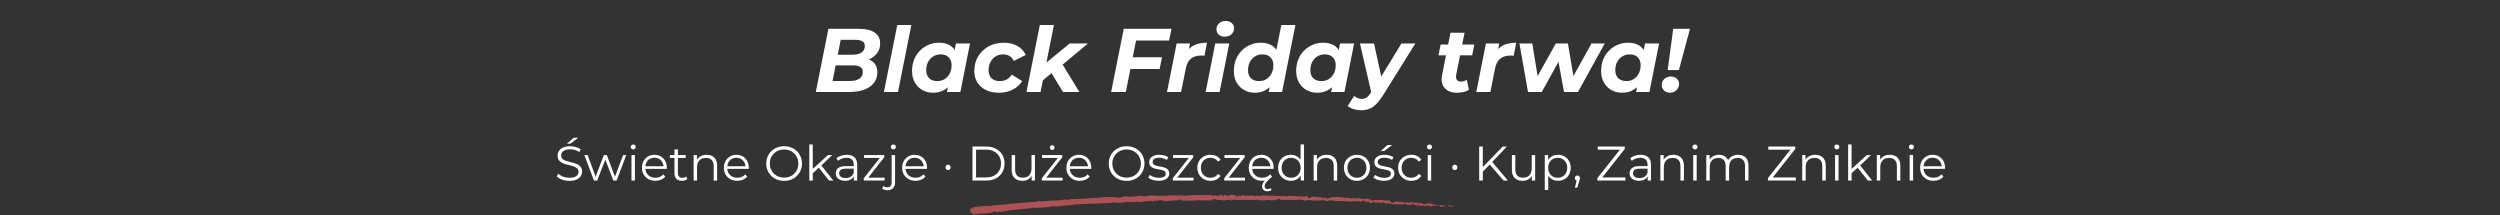
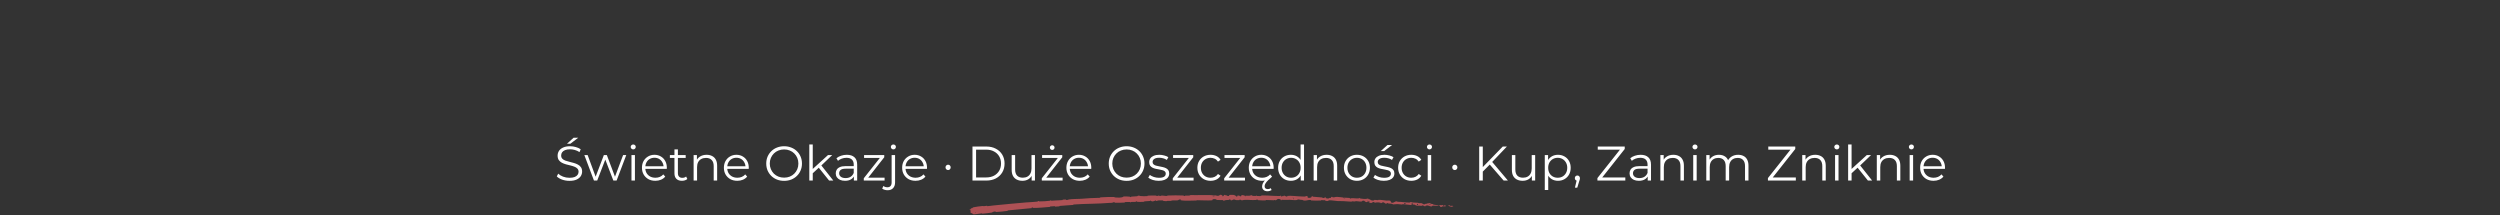
<svg xmlns="http://www.w3.org/2000/svg" fill="none" viewBox="0 0 1440 124" height="124" width="1440">
  <rect x="0" y="0" width="1440" height="124" fill="#333333" stroke="none" />
-   <path fill="white" d="M469.887 53L477.167 16.6H494.743C498.695 16.6 501.711 17.311 503.791 18.732C505.906 20.153 506.963 22.216 506.963 24.92C506.963 27.208 506.356 29.132 505.143 30.692C503.964 32.252 502.387 33.431 500.411 34.228C498.435 35.025 496.286 35.424 493.963 35.424L495.315 33.344C498.366 33.344 500.792 34.055 502.595 35.476C504.432 36.863 505.351 38.873 505.351 41.508C505.351 44.073 504.64 46.223 503.219 47.956C501.832 49.655 499.908 50.92 497.447 51.752C494.986 52.584 492.16 53 488.971 53H469.887ZM479.559 46.656H489.491C491.814 46.656 493.634 46.223 494.951 45.356C496.303 44.455 496.979 43.137 496.979 41.404C496.979 40.052 496.476 39.099 495.471 38.544C494.5 37.955 493.183 37.66 491.519 37.66H480.391L481.639 31.524H491.103C492.559 31.524 493.807 31.333 494.847 30.952C495.922 30.571 496.736 29.999 497.291 29.236C497.846 28.439 498.123 27.485 498.123 26.376C498.123 25.163 497.655 24.296 496.719 23.776C495.783 23.221 494.466 22.944 492.767 22.944H484.239L479.559 46.656ZM509.129 53L516.825 14.416H524.937L517.241 53H509.129ZM537.405 53.416C535.256 53.416 533.263 52.931 531.425 51.96C529.588 50.955 528.115 49.516 527.005 47.644C525.896 45.772 525.341 43.519 525.341 40.884C525.341 38.527 525.723 36.36 526.485 34.384C527.283 32.408 528.392 30.692 529.813 29.236C531.235 27.78 532.881 26.653 534.753 25.856C536.625 25.024 538.636 24.608 540.785 24.608C543.108 24.608 545.101 25.041 546.765 25.908C548.429 26.775 549.66 28.127 550.457 29.964C551.289 31.767 551.584 34.107 551.341 36.984C551.168 40.277 550.492 43.172 549.313 45.668C548.135 48.129 546.54 50.036 544.529 51.388C542.553 52.74 540.179 53.416 537.405 53.416ZM539.901 46.708C541.496 46.708 542.9 46.327 544.113 45.564C545.361 44.767 546.332 43.692 547.025 42.34C547.753 40.953 548.117 39.341 548.117 37.504C548.117 35.597 547.545 34.089 546.401 32.98C545.292 31.871 543.732 31.316 541.721 31.316C540.161 31.316 538.757 31.715 537.509 32.512C536.261 33.275 535.273 34.349 534.545 35.736C533.852 37.088 533.505 38.683 533.505 40.52C533.505 42.427 534.06 43.935 535.169 45.044C536.313 46.153 537.891 46.708 539.901 46.708ZM545.465 53L546.557 47.436L548.377 39.116L549.469 30.796L550.613 25.024H558.725L553.161 53H545.465ZM575.44 53.416C572.562 53.416 570.049 52.896 567.9 51.856C565.785 50.816 564.138 49.36 562.96 47.488C561.781 45.616 561.192 43.415 561.192 40.884C561.192 37.764 561.92 34.991 563.376 32.564C564.832 30.103 566.842 28.161 569.408 26.74C571.973 25.319 574.92 24.608 578.248 24.608C581.229 24.608 583.812 25.232 585.996 26.48C588.18 27.693 589.792 29.427 590.832 31.68L583.968 35.112C583.378 33.795 582.546 32.841 581.472 32.252C580.432 31.628 579.184 31.316 577.728 31.316C576.133 31.316 574.712 31.715 573.464 32.512C572.216 33.275 571.228 34.349 570.5 35.736C569.772 37.088 569.408 38.665 569.408 40.468C569.408 42.375 569.962 43.9 571.072 45.044C572.216 46.153 573.828 46.708 575.908 46.708C577.329 46.708 578.629 46.413 579.808 45.824C580.986 45.2 581.974 44.247 582.772 42.964L588.752 46.708C587.434 48.823 585.597 50.469 583.24 51.648C580.917 52.827 578.317 53.416 575.44 53.416ZM599.354 47.384L601.122 37.348L616.15 25.024H626.706L611.054 38.076L606.53 41.404L599.354 47.384ZM591.242 53L598.938 14.416H607.05L599.354 53H591.242ZM612.302 53L605.126 41.248L610.794 35.06L621.714 53H612.302ZM651.808 32.98H669.332L667.928 39.74H650.456L651.808 32.98ZM648.48 53H640.004L647.284 16.6H674.792L673.388 23.36H654.356L648.48 53ZM672.187 53L677.751 25.024H685.447L683.835 32.98L683.107 30.692C684.355 28.439 685.985 26.861 687.995 25.96C690.006 25.059 692.415 24.608 695.223 24.608L693.767 32.096C693.421 32.061 693.091 32.044 692.779 32.044C692.502 32.009 692.207 31.992 691.895 31.992C689.503 31.992 687.545 32.581 686.019 33.76C684.529 34.939 683.523 36.845 683.003 39.48L680.299 53H672.187ZM694.429 53L699.993 25.024H708.053L702.489 53H694.429ZM705.401 21.124C703.98 21.124 702.836 20.725 701.969 19.928C701.103 19.096 700.669 18.091 700.669 16.912C700.669 15.525 701.155 14.381 702.125 13.48C703.131 12.544 704.431 12.076 706.025 12.076C707.447 12.076 708.591 12.475 709.457 13.272C710.359 14.035 710.809 14.988 710.809 16.132C710.809 17.623 710.307 18.836 709.301 19.772C708.331 20.673 707.031 21.124 705.401 21.124ZM722.759 53.416C720.61 53.416 718.617 52.931 716.779 51.96C714.942 50.955 713.469 49.516 712.359 47.644C711.25 45.772 710.695 43.519 710.695 40.884C710.695 38.527 711.077 36.36 711.839 34.384C712.637 32.408 713.746 30.692 715.167 29.236C716.589 27.78 718.235 26.653 720.107 25.856C721.979 25.024 723.99 24.608 726.139 24.608C728.323 24.608 730.213 24.989 731.807 25.752C733.402 26.515 734.633 27.693 735.499 29.288C736.401 30.848 736.851 32.824 736.851 35.216C736.851 37.781 736.539 40.173 735.915 42.392C735.326 44.576 734.425 46.5 733.211 48.164C731.998 49.793 730.507 51.076 728.739 52.012C727.006 52.948 725.013 53.416 722.759 53.416ZM725.255 46.708C726.85 46.708 728.254 46.327 729.467 45.564C730.715 44.767 731.686 43.692 732.379 42.34C733.107 40.953 733.471 39.341 733.471 37.504C733.471 35.597 732.899 34.089 731.755 32.98C730.646 31.871 729.086 31.316 727.075 31.316C725.515 31.316 724.111 31.715 722.863 32.512C721.615 33.275 720.627 34.349 719.899 35.736C719.206 37.088 718.859 38.683 718.859 40.52C718.859 42.427 719.414 43.935 720.523 45.044C721.667 46.153 723.245 46.708 725.255 46.708ZM730.767 53L731.911 47.436L733.679 39.116L734.771 30.796L738.047 14.416H746.159L738.463 53H730.767ZM758.659 53.416C756.51 53.416 754.516 52.931 752.679 51.96C750.842 50.955 749.368 49.516 748.259 47.644C747.15 45.772 746.595 43.519 746.595 40.884C746.595 38.527 746.976 36.36 747.739 34.384C748.536 32.408 749.646 30.692 751.067 29.236C752.488 27.78 754.135 26.653 756.007 25.856C757.879 25.024 759.89 24.608 762.039 24.608C764.362 24.608 766.355 25.041 768.019 25.908C769.683 26.775 770.914 28.127 771.711 29.964C772.543 31.767 772.838 34.107 772.595 36.984C772.422 40.277 771.746 43.172 770.567 45.668C769.388 48.129 767.794 50.036 765.783 51.388C763.807 52.74 761.432 53.416 758.659 53.416ZM761.155 46.708C762.75 46.708 764.154 46.327 765.367 45.564C766.615 44.767 767.586 43.692 768.279 42.34C769.007 40.953 769.371 39.341 769.371 37.504C769.371 35.597 768.799 34.089 767.655 32.98C766.546 31.871 764.986 31.316 762.975 31.316C761.415 31.316 760.011 31.715 758.763 32.512C757.515 33.275 756.527 34.349 755.799 35.736C755.106 37.088 754.759 38.683 754.759 40.52C754.759 42.427 755.314 43.935 756.423 45.044C757.567 46.153 759.144 46.708 761.155 46.708ZM766.719 53L767.811 47.436L769.631 39.116L770.723 30.796L771.867 25.024H779.979L774.415 53H766.719ZM783.85 63.504C782.428 63.504 781.024 63.279 779.637 62.828C778.216 62.377 777.089 61.788 776.257 61.06L780.001 55.236C780.591 55.756 781.25 56.172 781.978 56.484C782.74 56.796 783.572 56.952 784.474 56.952C785.514 56.952 786.415 56.692 787.178 56.172C787.975 55.652 788.755 54.768 789.518 53.52L791.754 49.984L792.482 49.152L807.25 25.024H815.258L796.642 54.872C795.255 57.056 793.92 58.772 792.638 60.02C791.39 61.303 790.055 62.204 788.634 62.724C787.247 63.244 785.652 63.504 783.85 63.504ZM790.038 54.092L783.33 25.024H791.442L796.538 48.424L790.038 54.092ZM839.118 53.416C837.108 53.416 835.392 53.017 833.97 52.22C832.549 51.388 831.526 50.209 830.902 48.684C830.313 47.124 830.226 45.287 830.642 43.172L835.478 18.836H843.59L838.754 43.12C838.546 44.299 838.668 45.235 839.118 45.928C839.569 46.621 840.401 46.968 841.614 46.968C842.169 46.968 842.724 46.881 843.278 46.708C843.868 46.535 844.405 46.292 844.89 45.98L846.086 51.752C845.081 52.376 843.972 52.809 842.758 53.052C841.545 53.295 840.332 53.416 839.118 53.416ZM828.562 31.888L829.81 25.648H849.206L847.958 31.888H828.562ZM850.328 53L855.892 25.024H863.588L861.976 32.98L861.248 30.692C862.496 28.439 864.125 26.861 866.136 25.96C868.147 25.059 870.556 24.608 873.364 24.608L871.908 32.096C871.561 32.061 871.232 32.044 870.92 32.044C870.643 32.009 870.348 31.992 870.036 31.992C867.644 31.992 865.685 32.581 864.16 33.76C862.669 34.939 861.664 36.845 861.144 39.48L858.44 53H850.328ZM880.14 53L875.2 25.024H882.584L886.536 49.1H882.74L896.156 25.024H903.124L907.18 49.1H903.384L916.696 25.024H924.34L908.896 53H900.888L897.092 32.356H899.484L888.044 53H880.14ZM934.312 53.416C932.162 53.416 930.169 52.931 928.331 51.96C926.494 50.955 925.021 49.516 923.912 47.644C922.802 45.772 922.248 43.519 922.248 40.884C922.248 38.527 922.629 36.36 923.392 34.384C924.189 32.408 925.298 30.692 926.72 29.236C928.141 27.78 929.788 26.653 931.66 25.856C933.532 25.024 935.542 24.608 937.692 24.608C940.014 24.608 942.008 25.041 943.672 25.908C945.336 26.775 946.566 28.127 947.364 29.964C948.196 31.767 948.49 34.107 948.248 36.984C948.074 40.277 947.398 43.172 946.22 45.668C945.041 48.129 943.446 50.036 941.436 51.388C939.46 52.74 937.085 53.416 934.312 53.416ZM936.808 46.708C938.402 46.708 939.806 46.327 941.02 45.564C942.268 44.767 943.238 43.692 943.932 42.34C944.66 40.953 945.024 39.341 945.024 37.504C945.024 35.597 944.452 34.089 943.308 32.98C942.198 31.871 940.638 31.316 938.628 31.316C937.068 31.316 935.664 31.715 934.415 32.512C933.168 33.275 932.18 34.349 931.452 35.736C930.758 37.088 930.412 38.683 930.412 40.52C930.412 42.427 930.966 43.935 932.076 45.044C933.22 46.153 934.797 46.708 936.808 46.708ZM942.372 53L943.464 47.436L945.284 39.116L946.376 30.796L947.52 25.024H955.632L950.067 53H942.372ZM960.594 40.364L963.766 16.6H973.438L967.042 40.364H960.594ZM961.946 53.416C960.559 53.416 959.415 53 958.514 52.168C957.613 51.301 957.162 50.261 957.162 49.048C957.162 47.592 957.665 46.396 958.67 45.46C959.71 44.524 960.958 44.056 962.414 44.056C963.801 44.056 964.927 44.472 965.794 45.304C966.695 46.101 967.146 47.107 967.146 48.32C967.146 49.256 966.903 50.123 966.418 50.92C965.967 51.683 965.343 52.289 964.546 52.74C963.783 53.191 962.917 53.416 961.946 53.416Z" />
  <path fill="white" d="M327.991 104.168C326.535 104.168 325.135 103.935 323.791 103.468C322.465 102.983 321.439 102.367 320.711 101.62L321.523 100.024C322.213 100.696 323.137 101.265 324.295 101.732C325.471 102.18 326.703 102.404 327.991 102.404C329.223 102.404 330.221 102.255 330.987 101.956C331.771 101.639 332.34 101.219 332.695 100.696C333.068 100.173 333.255 99.595 333.255 98.96C333.255 98.195 333.031 97.579 332.583 97.112C332.153 96.645 331.584 96.281 330.875 96.02C330.165 95.74 329.381 95.497 328.523 95.292C327.664 95.087 326.805 94.872 325.947 94.648C325.088 94.405 324.295 94.088 323.567 93.696C322.857 93.304 322.279 92.791 321.831 92.156C321.401 91.503 321.187 90.653 321.187 89.608C321.187 88.637 321.439 87.751 321.943 86.948C322.465 86.127 323.259 85.473 324.323 84.988C325.387 84.484 326.749 84.232 328.411 84.232C329.512 84.232 330.604 84.391 331.687 84.708C332.769 85.007 333.703 85.427 334.487 85.968L333.787 87.62C332.947 87.06 332.051 86.649 331.099 86.388C330.165 86.127 329.26 85.996 328.383 85.996C327.207 85.996 326.236 86.155 325.471 86.472C324.705 86.789 324.136 87.219 323.763 87.76C323.408 88.283 323.231 88.88 323.231 89.552C323.231 90.317 323.445 90.933 323.875 91.4C324.323 91.867 324.901 92.231 325.611 92.492C326.339 92.753 327.132 92.987 327.991 93.192C328.849 93.397 329.699 93.621 330.539 93.864C331.397 94.107 332.181 94.424 332.891 94.816C333.619 95.189 334.197 95.693 334.627 96.328C335.075 96.963 335.299 97.793 335.299 98.82C335.299 99.772 335.037 100.659 334.515 101.48C333.992 102.283 333.189 102.936 332.107 103.44C331.043 103.925 329.671 104.168 327.991 104.168ZM326.563 82.804L330.399 79.332H333.059L328.523 82.804H326.563ZM342.116 104L336.572 89.3H338.476L343.516 102.936H342.648L347.828 89.3H349.536L354.66 102.936H353.792L358.916 89.3H360.736L355.164 104H353.288L348.36 91.176H348.948L343.992 104H342.116ZM363.729 104V89.3H365.717V104H363.729ZM364.737 86.052C364.326 86.052 363.981 85.912 363.701 85.632C363.421 85.352 363.281 85.016 363.281 84.624C363.281 84.232 363.421 83.905 363.701 83.644C363.981 83.364 364.326 83.224 364.737 83.224C365.148 83.224 365.493 83.355 365.773 83.616C366.053 83.877 366.193 84.204 366.193 84.596C366.193 85.007 366.053 85.352 365.773 85.632C365.512 85.912 365.166 86.052 364.737 86.052ZM377.493 104.14C375.962 104.14 374.618 103.823 373.461 103.188C372.303 102.535 371.398 101.648 370.745 100.528C370.091 99.389 369.765 98.092 369.765 96.636C369.765 95.18 370.073 93.892 370.689 92.772C371.323 91.652 372.182 90.775 373.265 90.14C374.366 89.487 375.598 89.16 376.961 89.16C378.342 89.16 379.565 89.477 380.629 90.112C381.711 90.728 382.561 91.605 383.177 92.744C383.793 93.864 384.101 95.161 384.101 96.636C384.101 96.729 384.091 96.832 384.073 96.944C384.073 97.037 384.073 97.14 384.073 97.252H371.277V95.768H383.009L382.225 96.356C382.225 95.292 381.991 94.349 381.525 93.528C381.077 92.688 380.461 92.035 379.677 91.568C378.893 91.101 377.987 90.868 376.961 90.868C375.953 90.868 375.047 91.101 374.245 91.568C373.442 92.035 372.817 92.688 372.369 93.528C371.921 94.368 371.697 95.329 371.697 96.412V96.72C371.697 97.84 371.939 98.829 372.425 99.688C372.929 100.528 373.619 101.191 374.497 101.676C375.393 102.143 376.41 102.376 377.549 102.376C378.445 102.376 379.275 102.217 380.041 101.9C380.825 101.583 381.497 101.097 382.057 100.444L383.177 101.732C382.523 102.516 381.702 103.113 380.713 103.524C379.742 103.935 378.669 104.14 377.493 104.14ZM392.795 104.14C391.414 104.14 390.35 103.767 389.603 103.02C388.856 102.273 388.483 101.219 388.483 99.856V86.052H390.471V99.744C390.471 100.603 390.686 101.265 391.115 101.732C391.563 102.199 392.198 102.432 393.019 102.432C393.896 102.432 394.624 102.18 395.203 101.676L395.903 103.104C395.511 103.459 395.035 103.72 394.475 103.888C393.934 104.056 393.374 104.14 392.795 104.14ZM385.851 90.952V89.3H394.951V90.952H385.851ZM399.522 104V89.3H401.426V93.332L401.118 92.576C401.585 91.512 402.331 90.681 403.358 90.084C404.385 89.468 405.607 89.16 407.026 89.16C408.221 89.16 409.266 89.393 410.162 89.86C411.077 90.308 411.786 90.999 412.29 91.932C412.813 92.865 413.074 94.041 413.074 95.46V104H411.086V95.656C411.086 94.107 410.694 92.94 409.91 92.156C409.145 91.353 408.062 90.952 406.662 90.952C405.617 90.952 404.702 91.167 403.918 91.596C403.153 92.007 402.555 92.613 402.126 93.416C401.715 94.2 401.51 95.152 401.51 96.272V104H399.522ZM424.688 104.14C423.157 104.14 421.813 103.823 420.656 103.188C419.499 102.535 418.593 101.648 417.94 100.528C417.287 99.389 416.96 98.092 416.96 96.636C416.96 95.18 417.268 93.892 417.884 92.772C418.519 91.652 419.377 90.775 420.46 90.14C421.561 89.487 422.793 89.16 424.156 89.16C425.537 89.16 426.76 89.477 427.824 90.112C428.907 90.728 429.756 91.605 430.372 92.744C430.988 93.864 431.296 95.161 431.296 96.636C431.296 96.729 431.287 96.832 431.268 96.944C431.268 97.037 431.268 97.14 431.268 97.252H418.472V95.768H430.204L429.42 96.356C429.42 95.292 429.187 94.349 428.72 93.528C428.272 92.688 427.656 92.035 426.872 91.568C426.088 91.101 425.183 90.868 424.156 90.868C423.148 90.868 422.243 91.101 421.44 91.568C420.637 92.035 420.012 92.688 419.564 93.528C419.116 94.368 418.892 95.329 418.892 96.412V96.72C418.892 97.84 419.135 98.829 419.62 99.688C420.124 100.528 420.815 101.191 421.692 101.676C422.588 102.143 423.605 102.376 424.744 102.376C425.64 102.376 426.471 102.217 427.236 101.9C428.02 101.583 428.692 101.097 429.252 100.444L430.372 101.732C429.719 102.516 428.897 103.113 427.908 103.524C426.937 103.935 425.864 104.14 424.688 104.14ZM451.658 104.168C450.184 104.168 448.812 103.925 447.542 103.44C446.292 102.936 445.2 102.236 444.266 101.34C443.352 100.425 442.633 99.371 442.11 98.176C441.606 96.963 441.354 95.637 441.354 94.2C441.354 92.763 441.606 91.447 442.11 90.252C442.633 89.039 443.352 87.984 444.266 87.088C445.2 86.173 446.292 85.473 447.542 84.988C448.793 84.484 450.165 84.232 451.658 84.232C453.133 84.232 454.496 84.484 455.746 84.988C456.997 85.473 458.08 86.164 458.994 87.06C459.928 87.956 460.646 89.011 461.15 90.224C461.673 91.437 461.934 92.763 461.934 94.2C461.934 95.637 461.673 96.963 461.15 98.176C460.646 99.389 459.928 100.444 458.994 101.34C458.08 102.236 456.997 102.936 455.746 103.44C454.496 103.925 453.133 104.168 451.658 104.168ZM451.658 102.32C452.834 102.32 453.917 102.124 454.906 101.732C455.914 101.321 456.782 100.752 457.51 100.024C458.257 99.277 458.836 98.419 459.246 97.448C459.657 96.459 459.862 95.376 459.862 94.2C459.862 93.024 459.657 91.951 459.246 90.98C458.836 89.991 458.257 89.132 457.51 88.404C456.782 87.657 455.914 87.088 454.906 86.696C453.917 86.285 452.834 86.08 451.658 86.08C450.482 86.08 449.39 86.285 448.382 86.696C447.374 87.088 446.497 87.657 445.75 88.404C445.022 89.132 444.444 89.991 444.014 90.98C443.604 91.951 443.398 93.024 443.398 94.2C443.398 95.357 443.604 96.431 444.014 97.42C444.444 98.409 445.022 99.277 445.75 100.024C446.497 100.752 447.374 101.321 448.382 101.732C449.39 102.124 450.482 102.32 451.658 102.32ZM467.727 100.192L467.783 97.644L476.939 89.3H479.375L472.907 95.488L471.787 96.44L467.727 100.192ZM466.159 104V83.224H468.147V104H466.159ZM477.555 104L471.423 96.356L472.711 94.816L479.991 104H477.555ZM491.832 104V100.752L491.748 100.22V94.788C491.748 93.537 491.393 92.576 490.684 91.904C489.993 91.232 488.957 90.896 487.576 90.896C486.624 90.896 485.718 91.055 484.86 91.372C484.001 91.689 483.273 92.109 482.676 92.632L481.78 91.148C482.526 90.513 483.422 90.028 484.468 89.692C485.513 89.337 486.614 89.16 487.772 89.16C489.676 89.16 491.141 89.636 492.168 90.588C493.213 91.521 493.736 92.949 493.736 94.872V104H491.832ZM486.764 104.14C485.662 104.14 484.701 103.963 483.88 103.608C483.077 103.235 482.461 102.731 482.032 102.096C481.602 101.443 481.388 100.696 481.388 99.856C481.388 99.091 481.565 98.4 481.92 97.784C482.293 97.149 482.89 96.645 483.712 96.272C484.552 95.88 485.672 95.684 487.072 95.684H492.14V97.168H487.128C485.709 97.168 484.72 97.42 484.16 97.924C483.618 98.428 483.348 99.053 483.348 99.8C483.348 100.64 483.674 101.312 484.328 101.816C484.981 102.32 485.896 102.572 487.072 102.572C488.192 102.572 489.153 102.32 489.956 101.816C490.777 101.293 491.374 100.547 491.748 99.576L492.196 100.948C491.822 101.919 491.169 102.693 490.236 103.272C489.321 103.851 488.164 104.14 486.764 104.14ZM497.539 104V102.684L507.339 90.28L507.759 90.952H497.707V89.3H509.327V90.588L499.555 103.02L499.051 102.348H509.523V104H497.539ZM511.252 109.572C510.655 109.572 510.085 109.488 509.544 109.32C508.984 109.171 508.517 108.937 508.144 108.62L508.844 107.108C509.441 107.612 510.207 107.864 511.14 107.864C511.924 107.864 512.521 107.631 512.932 107.164C513.361 106.697 513.576 106.007 513.576 105.092V89.3H515.564V105.092C515.564 106.455 515.191 107.537 514.444 108.34C513.716 109.161 512.652 109.572 511.252 109.572ZM514.584 86.052C514.173 86.052 513.828 85.912 513.548 85.632C513.268 85.352 513.128 85.016 513.128 84.624C513.128 84.232 513.268 83.905 513.548 83.644C513.828 83.364 514.173 83.224 514.584 83.224C514.995 83.224 515.34 83.355 515.62 83.616C515.9 83.877 516.04 84.204 516.04 84.596C516.04 85.007 515.9 85.352 515.62 85.632C515.359 85.912 515.013 86.052 514.584 86.052ZM527.364 104.14C525.833 104.14 524.489 103.823 523.332 103.188C522.174 102.535 521.269 101.648 520.616 100.528C519.962 99.389 519.636 98.092 519.636 96.636C519.636 95.18 519.944 93.892 520.56 92.772C521.194 91.652 522.053 90.775 523.136 90.14C524.237 89.487 525.469 89.16 526.832 89.16C528.213 89.16 529.436 89.477 530.5 90.112C531.582 90.728 532.432 91.605 533.048 92.744C533.664 93.864 533.972 95.161 533.972 96.636C533.972 96.729 533.962 96.832 533.944 96.944C533.944 97.037 533.944 97.14 533.944 97.252H521.148V95.768H532.88L532.096 96.356C532.096 95.292 531.862 94.349 531.396 93.528C530.948 92.688 530.332 92.035 529.548 91.568C528.764 91.101 527.858 90.868 526.832 90.868C525.824 90.868 524.918 91.101 524.116 91.568C523.313 92.035 522.688 92.688 522.24 93.528C521.792 94.368 521.568 95.329 521.568 96.412V96.72C521.568 97.84 521.81 98.829 522.296 99.688C522.8 100.528 523.49 101.191 524.368 101.676C525.264 102.143 526.281 102.376 527.42 102.376C528.316 102.376 529.146 102.217 529.912 101.9C530.696 101.583 531.368 101.097 531.928 100.444L533.048 101.732C532.394 102.516 531.573 103.113 530.584 103.524C529.613 103.935 528.54 104.14 527.364 104.14ZM546.102 97.952C545.692 97.952 545.337 97.803 545.038 97.504C544.758 97.205 544.618 96.841 544.618 96.412C544.618 95.964 544.758 95.6 545.038 95.32C545.337 95.021 545.692 94.872 546.102 94.872C546.532 94.872 546.886 95.021 547.166 95.32C547.446 95.6 547.586 95.964 547.586 96.412C547.586 96.841 547.446 97.205 547.166 97.504C546.886 97.803 546.532 97.952 546.102 97.952ZM560.149 104V84.4H568.129C570.22 84.4 572.049 84.82 573.617 85.66C575.204 86.481 576.436 87.629 577.313 89.104C578.19 90.579 578.629 92.277 578.629 94.2C578.629 96.123 578.19 97.821 577.313 99.296C576.436 100.771 575.204 101.928 573.617 102.768C572.049 103.589 570.22 104 568.129 104H560.149ZM562.221 102.208H568.017C569.753 102.208 571.256 101.872 572.525 101.2C573.813 100.509 574.812 99.567 575.521 98.372C576.23 97.159 576.585 95.768 576.585 94.2C576.585 92.613 576.23 91.223 575.521 90.028C574.812 88.833 573.813 87.9 572.525 87.228C571.256 86.537 569.753 86.192 568.017 86.192H562.221V102.208ZM588.938 104.14C587.687 104.14 586.595 103.907 585.662 103.44C584.729 102.973 584.001 102.273 583.478 101.34C582.974 100.407 582.722 99.24 582.722 97.84V89.3H584.71V97.616C584.71 99.184 585.093 100.369 585.858 101.172C586.642 101.956 587.734 102.348 589.134 102.348C590.161 102.348 591.047 102.143 591.794 101.732C592.559 101.303 593.138 100.687 593.53 99.884C593.941 99.081 594.146 98.12 594.146 97V89.3H596.134V104H594.23V99.968L594.538 100.696C594.071 101.779 593.343 102.628 592.354 103.244C591.383 103.841 590.245 104.14 588.938 104.14ZM600.078 104V102.684L609.878 90.28L610.298 90.952H600.246V89.3H611.866V90.588L602.094 103.02L601.59 102.348H612.062V104H600.078ZM606.07 86.36C605.697 86.36 605.38 86.229 605.118 85.968C604.857 85.707 604.726 85.389 604.726 85.016C604.726 84.624 604.857 84.307 605.118 84.064C605.38 83.803 605.697 83.672 606.07 83.672C606.444 83.672 606.761 83.803 607.022 84.064C607.284 84.307 607.414 84.624 607.414 85.016C607.414 85.389 607.284 85.707 607.022 85.968C606.761 86.229 606.444 86.36 606.07 86.36ZM621.973 104.14C620.442 104.14 619.098 103.823 617.941 103.188C616.784 102.535 615.878 101.648 615.225 100.528C614.572 99.389 614.245 98.092 614.245 96.636C614.245 95.18 614.553 93.892 615.169 92.772C615.804 91.652 616.662 90.775 617.745 90.14C618.846 89.487 620.078 89.16 621.441 89.16C622.822 89.16 624.045 89.477 625.109 90.112C626.192 90.728 627.041 91.605 627.657 92.744C628.273 93.864 628.581 95.161 628.581 96.636C628.581 96.729 628.572 96.832 628.553 96.944C628.553 97.037 628.553 97.14 628.553 97.252H615.757V95.768H627.489L626.705 96.356C626.705 95.292 626.472 94.349 626.005 93.528C625.557 92.688 624.941 92.035 624.157 91.568C623.373 91.101 622.468 90.868 621.441 90.868C620.433 90.868 619.528 91.101 618.725 91.568C617.922 92.035 617.297 92.688 616.849 93.528C616.401 94.368 616.177 95.329 616.177 96.412V96.72C616.177 97.84 616.42 98.829 616.905 99.688C617.409 100.528 618.1 101.191 618.977 101.676C619.873 102.143 620.89 102.376 622.029 102.376C622.925 102.376 623.756 102.217 624.521 101.9C625.305 101.583 625.977 101.097 626.537 100.444L627.657 101.732C627.004 102.516 626.182 103.113 625.193 103.524C624.222 103.935 623.149 104.14 621.973 104.14ZM648.944 104.168C647.469 104.168 646.097 103.925 644.828 103.44C643.577 102.936 642.485 102.236 641.552 101.34C640.637 100.425 639.918 99.371 639.396 98.176C638.892 96.963 638.64 95.637 638.64 94.2C638.64 92.763 638.892 91.447 639.396 90.252C639.918 89.039 640.637 87.984 641.552 87.088C642.485 86.173 643.577 85.473 644.828 84.988C646.078 84.484 647.45 84.232 648.944 84.232C650.418 84.232 651.781 84.484 653.032 84.988C654.282 85.473 655.365 86.164 656.28 87.06C657.213 87.956 657.932 89.011 658.436 90.224C658.958 91.437 659.22 92.763 659.22 94.2C659.22 95.637 658.958 96.963 658.436 98.176C657.932 99.389 657.213 100.444 656.28 101.34C655.365 102.236 654.282 102.936 653.032 103.44C651.781 103.925 650.418 104.168 648.944 104.168ZM648.944 102.32C650.12 102.32 651.202 102.124 652.192 101.732C653.2 101.321 654.068 100.752 654.796 100.024C655.542 99.277 656.121 98.419 656.532 97.448C656.942 96.459 657.148 95.376 657.148 94.2C657.148 93.024 656.942 91.951 656.532 90.98C656.121 89.991 655.542 89.132 654.796 88.404C654.068 87.657 653.2 87.088 652.192 86.696C651.202 86.285 650.12 86.08 648.944 86.08C647.768 86.08 646.676 86.285 645.668 86.696C644.66 87.088 643.782 87.657 643.036 88.404C642.308 89.132 641.729 89.991 641.3 90.98C640.889 91.951 640.684 93.024 640.684 94.2C640.684 95.357 640.889 96.431 641.3 97.42C641.729 98.409 642.308 99.277 643.036 100.024C643.782 100.752 644.66 101.321 645.668 101.732C646.676 102.124 647.768 102.32 648.944 102.32ZM667.392 104.14C666.179 104.14 665.031 103.972 663.948 103.636C662.865 103.281 662.016 102.843 661.4 102.32L662.296 100.752C662.893 101.2 663.659 101.592 664.592 101.928C665.525 102.245 666.505 102.404 667.532 102.404C668.932 102.404 669.94 102.189 670.556 101.76C671.172 101.312 671.48 100.724 671.48 99.996C671.48 99.455 671.303 99.035 670.948 98.736C670.612 98.419 670.164 98.185 669.604 98.036C669.044 97.868 668.419 97.728 667.728 97.616C667.037 97.504 666.347 97.373 665.656 97.224C664.984 97.075 664.368 96.86 663.808 96.58C663.248 96.281 662.791 95.88 662.436 95.376C662.1 94.872 661.932 94.2 661.932 93.36C661.932 92.557 662.156 91.839 662.604 91.204C663.052 90.569 663.705 90.075 664.564 89.72C665.441 89.347 666.505 89.16 667.756 89.16C668.708 89.16 669.66 89.291 670.612 89.552C671.564 89.795 672.348 90.121 672.964 90.532L672.096 92.128C671.443 91.68 670.743 91.363 669.996 91.176C669.249 90.971 668.503 90.868 667.756 90.868C666.431 90.868 665.451 91.101 664.816 91.568C664.2 92.016 663.892 92.595 663.892 93.304C663.892 93.864 664.06 94.303 664.396 94.62C664.751 94.937 665.208 95.189 665.768 95.376C666.347 95.544 666.972 95.684 667.644 95.796C668.335 95.908 669.016 96.048 669.688 96.216C670.379 96.365 671.004 96.58 671.564 96.86C672.143 97.121 672.6 97.504 672.936 98.008C673.291 98.493 673.468 99.137 673.468 99.94C673.468 100.799 673.225 101.545 672.74 102.18C672.273 102.796 671.583 103.281 670.668 103.636C669.772 103.972 668.68 104.14 667.392 104.14ZM675.52 104V102.684L685.32 90.28L685.74 90.952H675.688V89.3H687.308V90.588L677.536 103.02L677.032 102.348H687.504V104H675.52ZM697.274 104.14C695.818 104.14 694.512 103.823 693.354 103.188C692.216 102.535 691.32 101.648 690.666 100.528C690.013 99.389 689.686 98.092 689.686 96.636C689.686 95.161 690.013 93.864 690.666 92.744C691.32 91.624 692.216 90.747 693.354 90.112C694.512 89.477 695.818 89.16 697.274 89.16C698.525 89.16 699.654 89.403 700.662 89.888C701.67 90.373 702.464 91.101 703.042 92.072L701.558 93.08C701.054 92.333 700.429 91.783 699.682 91.428C698.936 91.073 698.124 90.896 697.246 90.896C696.201 90.896 695.258 91.139 694.418 91.624C693.578 92.091 692.916 92.753 692.43 93.612C691.945 94.471 691.702 95.479 691.702 96.636C691.702 97.793 691.945 98.801 692.43 99.66C692.916 100.519 693.578 101.191 694.418 101.676C695.258 102.143 696.201 102.376 697.246 102.376C698.124 102.376 698.936 102.199 699.682 101.844C700.429 101.489 701.054 100.948 701.558 100.22L703.042 101.228C702.464 102.18 701.67 102.908 700.662 103.412C699.654 103.897 698.525 104.14 697.274 104.14ZM705.133 104V102.684L714.933 90.28L715.353 90.952H705.301V89.3H716.921V90.588L707.149 103.02L706.645 102.348H717.117V104H705.133ZM730.052 110.16C729.137 110.16 728.39 109.908 727.812 109.404C727.252 108.919 726.972 108.256 726.972 107.416C726.972 106.819 727.14 106.156 727.476 105.428C727.83 104.719 728.456 104.009 729.352 103.3L729.996 103.608C729.548 103.776 729.072 103.907 728.568 104C728.082 104.093 727.569 104.14 727.028 104.14C725.497 104.14 724.153 103.823 722.996 103.188C721.838 102.535 720.933 101.648 720.28 100.528C719.626 99.389 719.3 98.092 719.3 96.636C719.3 95.18 719.608 93.892 720.224 92.772C720.858 91.652 721.717 90.775 722.8 90.14C723.901 89.487 725.133 89.16 726.496 89.16C727.877 89.16 729.1 89.477 730.164 90.112C731.246 90.728 732.096 91.605 732.712 92.744C733.328 93.864 733.636 95.161 733.636 96.636C733.636 96.729 733.626 96.832 733.608 96.944C733.608 97.037 733.608 97.14 733.608 97.252H720.812V95.768H732.544L731.76 96.356C731.76 95.292 731.526 94.349 731.06 93.528C730.612 92.688 729.996 92.035 729.212 91.568C728.428 91.101 727.522 90.868 726.496 90.868C725.488 90.868 724.582 91.101 723.78 91.568C722.977 92.035 722.352 92.688 721.904 93.528C721.456 94.368 721.232 95.329 721.232 96.412V96.72C721.232 97.84 721.474 98.829 721.96 99.688C722.464 100.528 723.154 101.191 724.032 101.676C724.928 102.143 725.945 102.376 727.084 102.376C727.98 102.376 728.81 102.217 729.576 101.9C730.36 101.583 731.032 101.097 731.592 100.444L732.712 101.732C732.562 101.919 732.394 102.087 732.208 102.236C732.04 102.385 731.853 102.553 731.648 102.74C730.77 103.487 730.098 104.131 729.632 104.672C729.184 105.232 728.866 105.717 728.68 106.128C728.512 106.539 728.428 106.931 728.428 107.304C728.428 107.864 728.596 108.275 728.932 108.536C729.286 108.797 729.734 108.928 730.276 108.928C730.574 108.928 730.873 108.881 731.172 108.788C731.489 108.695 731.76 108.564 731.984 108.396L732.432 109.488C732.096 109.693 731.722 109.852 731.312 109.964C730.92 110.095 730.5 110.16 730.052 110.16ZM743.534 104.14C742.134 104.14 740.874 103.823 739.754 103.188C738.653 102.553 737.785 101.676 737.15 100.556C736.515 99.417 736.198 98.111 736.198 96.636C736.198 95.143 736.515 93.836 737.15 92.716C737.785 91.596 738.653 90.728 739.754 90.112C740.874 89.477 742.134 89.16 743.534 89.16C744.822 89.16 745.97 89.449 746.978 90.028C748.005 90.607 748.817 91.456 749.414 92.576C750.03 93.677 750.338 95.031 750.338 96.636C750.338 98.223 750.039 99.576 749.442 100.696C748.845 101.816 748.033 102.675 747.006 103.272C745.998 103.851 744.841 104.14 743.534 104.14ZM743.674 102.376C744.719 102.376 745.653 102.143 746.474 101.676C747.314 101.191 747.967 100.519 748.434 99.66C748.919 98.783 749.162 97.775 749.162 96.636C749.162 95.479 748.919 94.471 748.434 93.612C747.967 92.753 747.314 92.091 746.474 91.624C745.653 91.139 744.719 90.896 743.674 90.896C742.647 90.896 741.723 91.139 740.902 91.624C740.081 92.091 739.427 92.753 738.942 93.612C738.457 94.471 738.214 95.479 738.214 96.636C738.214 97.775 738.457 98.783 738.942 99.66C739.427 100.519 740.081 101.191 740.902 101.676C741.723 102.143 742.647 102.376 743.674 102.376ZM749.218 104V99.576L749.414 96.608L749.134 93.64V83.224H751.122V104H749.218ZM756.659 104V89.3H758.563V93.332L758.255 92.576C758.721 91.512 759.468 90.681 760.495 90.084C761.521 89.468 762.744 89.16 764.163 89.16C765.357 89.16 766.403 89.393 767.299 89.86C768.213 90.308 768.923 90.999 769.427 91.932C769.949 92.865 770.211 94.041 770.211 95.46V104H768.223V95.656C768.223 94.107 767.831 92.94 767.047 92.156C766.281 91.353 765.199 90.952 763.799 90.952C762.753 90.952 761.839 91.167 761.055 91.596C760.289 92.007 759.692 92.613 759.263 93.416C758.852 94.2 758.647 95.152 758.647 96.272V104H756.659ZM781.573 104.14C780.154 104.14 778.875 103.823 777.737 103.188C776.617 102.535 775.73 101.648 775.077 100.528C774.423 99.389 774.097 98.092 774.097 96.636C774.097 95.161 774.423 93.864 775.077 92.744C775.73 91.624 776.617 90.747 777.737 90.112C778.857 89.477 780.135 89.16 781.573 89.16C783.029 89.16 784.317 89.477 785.437 90.112C786.575 90.747 787.462 91.624 788.097 92.744C788.75 93.864 789.077 95.161 789.077 96.636C789.077 98.092 788.75 99.389 788.097 100.528C787.462 101.648 786.575 102.535 785.437 103.188C784.298 103.823 783.01 104.14 781.573 104.14ZM781.573 102.376C782.637 102.376 783.579 102.143 784.401 101.676C785.222 101.191 785.866 100.519 786.333 99.66C786.818 98.783 787.061 97.775 787.061 96.636C787.061 95.479 786.818 94.471 786.333 93.612C785.866 92.753 785.222 92.091 784.401 91.624C783.579 91.139 782.646 90.896 781.601 90.896C780.555 90.896 779.622 91.139 778.801 91.624C777.979 92.091 777.326 92.753 776.841 93.612C776.355 94.471 776.113 95.479 776.113 96.636C776.113 97.775 776.355 98.783 776.841 99.66C777.326 100.519 777.979 101.191 778.801 101.676C779.622 102.143 780.546 102.376 781.573 102.376ZM797.083 104.14C795.87 104.14 794.722 103.972 793.639 103.636C792.557 103.281 791.707 102.843 791.091 102.32L791.987 100.752C792.585 101.2 793.35 101.592 794.283 101.928C795.217 102.245 796.197 102.404 797.223 102.404C798.623 102.404 799.631 102.189 800.247 101.76C800.863 101.312 801.171 100.724 801.171 99.996C801.171 99.455 800.994 99.035 800.639 98.736C800.303 98.419 799.855 98.185 799.295 98.036C798.735 97.868 798.11 97.728 797.419 97.616C796.729 97.504 796.038 97.373 795.347 97.224C794.675 97.075 794.059 96.86 793.499 96.58C792.939 96.281 792.482 95.88 792.127 95.376C791.791 94.872 791.623 94.2 791.623 93.36C791.623 92.557 791.847 91.839 792.295 91.204C792.743 90.569 793.397 90.075 794.255 89.72C795.133 89.347 796.197 89.16 797.447 89.16C798.399 89.16 799.351 89.291 800.303 89.552C801.255 89.795 802.039 90.121 802.655 90.532L801.787 92.128C801.134 91.68 800.434 91.363 799.687 91.176C798.941 90.971 798.194 90.868 797.447 90.868C796.122 90.868 795.142 91.101 794.507 91.568C793.891 92.016 793.583 92.595 793.583 93.304C793.583 93.864 793.751 94.303 794.087 94.62C794.442 94.937 794.899 95.189 795.459 95.376C796.038 95.544 796.663 95.684 797.335 95.796C798.026 95.908 798.707 96.048 799.379 96.216C800.07 96.365 800.695 96.58 801.255 96.86C801.834 97.121 802.291 97.504 802.627 98.008C802.982 98.493 803.159 99.137 803.159 99.94C803.159 100.799 802.917 101.545 802.431 102.18C801.965 102.796 801.274 103.281 800.359 103.636C799.463 103.972 798.371 104.14 797.083 104.14ZM795.347 87.004L799.183 83.532H801.843L797.307 87.004H795.347ZM812.911 104.14C811.455 104.14 810.148 103.823 808.991 103.188C807.852 102.535 806.956 101.648 806.303 100.528C805.65 99.389 805.323 98.092 805.323 96.636C805.323 95.161 805.65 93.864 806.303 92.744C806.956 91.624 807.852 90.747 808.991 90.112C810.148 89.477 811.455 89.16 812.911 89.16C814.162 89.16 815.291 89.403 816.299 89.888C817.307 90.373 818.1 91.101 818.679 92.072L817.195 93.08C816.691 92.333 816.066 91.783 815.319 91.428C814.572 91.073 813.76 90.896 812.883 90.896C811.838 90.896 810.895 91.139 810.055 91.624C809.215 92.091 808.552 92.753 808.067 93.612C807.582 94.471 807.339 95.479 807.339 96.636C807.339 97.793 807.582 98.801 808.067 99.66C808.552 100.519 809.215 101.191 810.055 101.676C810.895 102.143 811.838 102.376 812.883 102.376C813.76 102.376 814.572 102.199 815.319 101.844C816.066 101.489 816.691 100.948 817.195 100.22L818.679 101.228C818.1 102.18 817.307 102.908 816.299 103.412C815.291 103.897 814.162 104.14 812.911 104.14ZM822.366 104V89.3H824.354V104H822.366ZM823.374 86.052C822.963 86.052 822.618 85.912 822.338 85.632C822.058 85.352 821.918 85.016 821.918 84.624C821.918 84.232 822.058 83.905 822.338 83.644C822.618 83.364 822.963 83.224 823.374 83.224C823.784 83.224 824.13 83.355 824.41 83.616C824.69 83.877 824.83 84.204 824.83 84.596C824.83 85.007 824.69 85.352 824.41 85.632C824.148 85.912 823.803 86.052 823.374 86.052ZM837.969 97.952C837.559 97.952 837.204 97.803 836.905 97.504C836.625 97.205 836.485 96.841 836.485 96.412C836.485 95.964 836.625 95.6 836.905 95.32C837.204 95.021 837.559 94.872 837.969 94.872C838.399 94.872 838.753 95.021 839.033 95.32C839.313 95.6 839.453 95.964 839.453 96.412C839.453 96.841 839.313 97.205 839.033 97.504C838.753 97.803 838.399 97.952 837.969 97.952ZM853.808 99.128L853.724 96.608L865.596 84.4H867.976L859.324 93.472L858.148 94.732L853.808 99.128ZM852.016 104V84.4H854.088V104H852.016ZM866.1 104L857.644 94.256L859.044 92.744L868.564 104H866.1ZM877.059 104.14C875.808 104.14 874.716 103.907 873.783 103.44C872.85 102.973 872.122 102.273 871.599 101.34C871.095 100.407 870.843 99.24 870.843 97.84V89.3H872.831V97.616C872.831 99.184 873.214 100.369 873.979 101.172C874.763 101.956 875.855 102.348 877.255 102.348C878.282 102.348 879.168 102.143 879.915 101.732C880.68 101.303 881.259 100.687 881.651 99.884C882.062 99.081 882.267 98.12 882.267 97V89.3H884.255V104H882.351V99.968L882.659 100.696C882.192 101.779 881.464 102.628 880.475 103.244C879.504 103.841 878.366 104.14 877.059 104.14ZM897.383 104.14C896.114 104.14 894.966 103.851 893.939 103.272C892.913 102.675 892.091 101.825 891.475 100.724C890.878 99.604 890.579 98.241 890.579 96.636C890.579 95.031 890.878 93.677 891.475 92.576C892.073 91.456 892.885 90.607 893.911 90.028C894.938 89.449 896.095 89.16 897.383 89.16C898.783 89.16 900.034 89.477 901.135 90.112C902.255 90.728 903.133 91.605 903.767 92.744C904.402 93.864 904.719 95.161 904.719 96.636C904.719 98.129 904.402 99.436 903.767 100.556C903.133 101.676 902.255 102.553 901.135 103.188C900.034 103.823 898.783 104.14 897.383 104.14ZM889.795 109.432V89.3H891.699V93.724L891.503 96.664L891.783 99.632V109.432H889.795ZM897.243 102.376C898.289 102.376 899.222 102.143 900.043 101.676C900.865 101.191 901.518 100.519 902.003 99.66C902.489 98.783 902.731 97.775 902.731 96.636C902.731 95.497 902.489 94.499 902.003 93.64C901.518 92.781 900.865 92.109 900.043 91.624C899.222 91.139 898.289 90.896 897.243 90.896C896.198 90.896 895.255 91.139 894.415 91.624C893.594 92.109 892.941 92.781 892.455 93.64C891.989 94.499 891.755 95.497 891.755 96.636C891.755 97.775 891.989 98.783 892.455 99.66C892.941 100.519 893.594 101.191 894.415 101.676C895.255 102.143 896.198 102.376 897.243 102.376ZM907.158 108.088L908.39 102.908L908.614 104.112C908.185 104.112 907.821 103.972 907.522 103.692C907.242 103.412 907.102 103.048 907.102 102.6C907.102 102.152 907.242 101.788 907.522 101.508C907.821 101.228 908.175 101.088 908.586 101.088C909.015 101.088 909.361 101.237 909.622 101.536C909.902 101.835 910.042 102.189 910.042 102.6C910.042 102.749 910.033 102.899 910.014 103.048C909.995 103.197 909.958 103.365 909.902 103.552C909.846 103.739 909.771 103.963 909.678 104.224L908.502 108.088H907.158ZM920.112 104V102.572L933.72 85.408L933.944 86.192H920.308V84.4H935.848V85.828L922.268 102.992L922.016 102.208H936.184V104H920.112ZM949.074 104V100.752L948.99 100.22V94.788C948.99 93.537 948.635 92.576 947.926 91.904C947.235 91.232 946.199 90.896 944.818 90.896C943.866 90.896 942.961 91.055 942.102 91.372C941.243 91.689 940.515 92.109 939.918 92.632L939.022 91.148C939.769 90.513 940.665 90.028 941.71 89.692C942.755 89.337 943.857 89.16 945.014 89.16C946.918 89.16 948.383 89.636 949.41 90.588C950.455 91.521 950.978 92.949 950.978 94.872V104H949.074ZM944.006 104.14C942.905 104.14 941.943 103.963 941.122 103.608C940.319 103.235 939.703 102.731 939.274 102.096C938.845 101.443 938.63 100.696 938.63 99.856C938.63 99.091 938.807 98.4 939.162 97.784C939.535 97.149 940.133 96.645 940.954 96.272C941.794 95.88 942.914 95.684 944.314 95.684H949.382V97.168H944.37C942.951 97.168 941.962 97.42 941.402 97.924C940.861 98.428 940.59 99.053 940.59 99.8C940.59 100.64 940.917 101.312 941.57 101.816C942.223 102.32 943.138 102.572 944.314 102.572C945.434 102.572 946.395 102.32 947.198 101.816C948.019 101.293 948.617 100.547 948.99 99.576L949.438 100.948C949.065 101.919 948.411 102.693 947.478 103.272C946.563 103.851 945.406 104.14 944.006 104.14ZM956.377 104V89.3H958.281V93.332L957.973 92.576C958.44 91.512 959.187 90.681 960.213 90.084C961.24 89.468 962.463 89.16 963.881 89.16C965.076 89.16 966.121 89.393 967.017 89.86C967.932 90.308 968.641 90.999 969.145 91.932C969.668 92.865 969.929 94.041 969.929 95.46V104H967.941V95.656C967.941 94.107 967.549 92.94 966.765 92.156C966 91.353 964.917 90.952 963.517 90.952C962.472 90.952 961.557 91.167 960.773 91.596C960.008 92.007 959.411 92.613 958.981 93.416C958.571 94.2 958.365 95.152 958.365 96.272V104H956.377ZM975.299 104V89.3H977.287V104H975.299ZM976.307 86.052C975.897 86.052 975.551 85.912 975.271 85.632C974.991 85.352 974.851 85.016 974.851 84.624C974.851 84.232 974.991 83.905 975.271 83.644C975.551 83.364 975.897 83.224 976.307 83.224C976.718 83.224 977.063 83.355 977.343 83.616C977.623 83.877 977.763 84.204 977.763 84.596C977.763 85.007 977.623 85.352 977.343 85.632C977.082 85.912 976.737 86.052 976.307 86.052ZM982.819 104V89.3H984.723V93.276L984.415 92.576C984.863 91.512 985.582 90.681 986.571 90.084C987.579 89.468 988.764 89.16 990.127 89.16C991.564 89.16 992.787 89.524 993.795 90.252C994.803 90.961 995.456 92.035 995.755 93.472L994.971 93.164C995.4 91.969 996.156 91.008 997.239 90.28C998.34 89.533 999.656 89.16 1001.19 89.16C1002.38 89.16 1003.42 89.393 1004.29 89.86C1005.19 90.308 1005.88 90.999 1006.37 91.932C1006.87 92.865 1007.12 94.041 1007.12 95.46V104H1005.13V95.656C1005.13 94.107 1004.76 92.94 1004.01 92.156C1003.29 91.353 1002.25 90.952 1000.91 90.952C999.899 90.952 999.022 91.167 998.275 91.596C997.547 92.007 996.978 92.613 996.567 93.416C996.175 94.2 995.979 95.152 995.979 96.272V104H993.991V95.656C993.991 94.107 993.618 92.94 992.871 92.156C992.124 91.353 991.079 90.952 989.735 90.952C988.746 90.952 987.878 91.167 987.131 91.596C986.384 92.007 985.806 92.613 985.395 93.416C985.003 94.2 984.807 95.152 984.807 96.272V104H982.819ZM1018.33 104V102.572L1031.94 85.408L1032.16 86.192H1018.53V84.4H1034.07V85.828L1020.49 102.992L1020.23 102.208H1034.4V104H1018.33ZM1038.08 104V89.3H1039.98V93.332L1039.68 92.576C1040.14 91.512 1040.89 90.681 1041.92 90.084C1042.94 89.468 1044.17 89.16 1045.58 89.16C1046.78 89.16 1047.82 89.393 1048.72 89.86C1049.64 90.308 1050.34 90.999 1050.85 91.932C1051.37 92.865 1051.63 94.041 1051.63 95.46V104H1049.64V95.656C1049.64 94.107 1049.25 92.94 1048.47 92.156C1047.7 91.353 1046.62 90.952 1045.22 90.952C1044.18 90.952 1043.26 91.167 1042.48 91.596C1041.71 92.007 1041.11 92.613 1040.68 93.416C1040.27 94.2 1040.07 95.152 1040.07 96.272V104H1038.08ZM1057 104V89.3H1058.99V104H1057ZM1058.01 86.052C1057.6 86.052 1057.25 85.912 1056.97 85.632C1056.69 85.352 1056.55 85.016 1056.55 84.624C1056.55 84.232 1056.69 83.905 1056.97 83.644C1057.25 83.364 1057.6 83.224 1058.01 83.224C1058.42 83.224 1058.77 83.355 1059.05 83.616C1059.33 83.877 1059.47 84.204 1059.47 84.596C1059.47 85.007 1059.33 85.352 1059.05 85.632C1058.79 85.912 1058.44 86.052 1058.01 86.052ZM1066.09 100.192L1066.15 97.644L1075.3 89.3H1077.74L1071.27 95.488L1070.15 96.44L1066.09 100.192ZM1064.52 104V83.224H1066.51V104H1064.52ZM1075.92 104L1069.79 96.356L1071.07 94.816L1078.35 104H1075.92ZM1081.04 104V89.3H1082.94V93.332L1082.63 92.576C1083.1 91.512 1083.85 90.681 1084.87 90.084C1085.9 89.468 1087.12 89.16 1088.54 89.16C1089.74 89.16 1090.78 89.393 1091.68 89.86C1092.59 90.308 1093.3 90.999 1093.81 91.932C1094.33 92.865 1094.59 94.041 1094.59 95.46V104H1092.6V95.656C1092.6 94.107 1092.21 92.94 1091.43 92.156C1090.66 91.353 1089.58 90.952 1088.18 90.952C1087.13 90.952 1086.22 91.167 1085.43 91.596C1084.67 92.007 1084.07 92.613 1083.64 93.416C1083.23 94.2 1083.03 95.152 1083.03 96.272V104H1081.04ZM1099.96 104V89.3H1101.95V104H1099.96ZM1100.97 86.052C1100.56 86.052 1100.21 85.912 1099.93 85.632C1099.65 85.352 1099.51 85.016 1099.51 84.624C1099.51 84.232 1099.65 83.905 1099.93 83.644C1100.21 83.364 1100.56 83.224 1100.97 83.224C1101.38 83.224 1101.72 83.355 1102 83.616C1102.28 83.877 1102.42 84.204 1102.42 84.596C1102.42 85.007 1102.28 85.352 1102 85.632C1101.74 85.912 1101.4 86.052 1100.97 86.052ZM1113.72 104.14C1112.19 104.14 1110.85 103.823 1109.69 103.188C1108.53 102.535 1107.63 101.648 1106.98 100.528C1106.32 99.389 1106 98.092 1106 96.636C1106 95.18 1106.3 93.892 1106.92 92.772C1107.55 91.652 1108.41 90.775 1109.5 90.14C1110.6 89.487 1111.83 89.16 1113.19 89.16C1114.57 89.16 1115.8 89.477 1116.86 90.112C1117.94 90.728 1118.79 91.605 1119.41 92.744C1120.02 93.864 1120.33 95.161 1120.33 96.636C1120.33 96.729 1120.32 96.832 1120.3 96.944C1120.3 97.037 1120.3 97.14 1120.3 97.252H1107.51V95.768H1119.24L1118.46 96.356C1118.46 95.292 1118.22 94.349 1117.76 93.528C1117.31 92.688 1116.69 92.035 1115.91 91.568C1115.12 91.101 1114.22 90.868 1113.19 90.868C1112.18 90.868 1111.28 91.101 1110.48 91.568C1109.67 92.035 1109.05 92.688 1108.6 93.528C1108.15 94.368 1107.93 95.329 1107.93 96.412V96.72C1107.93 97.84 1108.17 98.829 1108.66 99.688C1109.16 100.528 1109.85 101.191 1110.73 101.676C1111.62 102.143 1112.64 102.376 1113.78 102.376C1114.68 102.376 1115.51 102.217 1116.27 101.9C1117.06 101.583 1117.73 101.097 1118.29 100.444L1119.41 101.732C1118.75 102.516 1117.93 103.113 1116.94 103.524C1115.97 103.935 1114.9 104.14 1113.72 104.14Z" />
  <path fill="#AE5155" d="M560.809 119.377C562.317 119.059 564.516 118.784 565.992 118.661C566.474 118.619 566.252 118.786 566.586 118.763C567.241 118.718 567.84 118.565 568.499 118.533C568.717 118.523 568.479 118.769 568.707 118.754C569.947 118.671 571.184 118.447 572.405 118.329C578.525 117.736 584.726 117.119 590.9 116.608C592.967 116.435 595.531 116.387 597.615 116.119C597.862 116.088 597.698 115.917 597.744 115.898C598.462 115.601 598.249 115.993 598.737 116C600.66 116.028 602.887 115.86 604.677 115.646C605.455 115.554 604.643 115.251 605.446 115.394C605.502 115.403 605.319 115.614 605.535 115.618C606.024 115.626 606.947 115.52 607.328 115.506C608.062 115.481 608.184 115.47 608.879 115.42C609.828 115.354 610.98 115.367 611.996 115.25C612.209 115.225 611.912 115.045 612.251 114.986C612.59 114.928 613.497 114.881 613.807 114.907C614.117 114.933 613.997 115.1 614.054 115.132C614.52 115.405 615.547 114.912 615.682 114.892C618.14 114.548 620.356 114.648 622.643 114.509C624.401 114.401 626.291 114.212 627.988 114.128C630.03 114.028 631.695 114.049 633.647 113.931C633.852 113.919 633.599 113.695 633.85 113.68C636.513 113.517 639.211 113.416 641.849 113.458C642.115 113.463 641.782 113.685 642.049 113.701C643.681 113.799 646.286 114.1 647.226 113.161C648.345 113.151 649.678 113.136 650.67 113.28C651.31 113.373 650.701 113.622 651.478 113.497C651.654 113.469 651.417 113.28 651.681 113.253C652.791 113.139 654.012 113.16 655.115 113.02C655.34 112.991 655.272 112.816 655.335 112.782C655.862 112.506 656.77 112.902 656.966 112.927C658.466 113.109 659.524 112.984 660.9 112.948C661.219 112.94 660.835 112.713 661.141 112.697C662.731 112.615 664.384 112.588 665.953 112.651C666.302 112.666 665.987 112.877 666.154 112.894C666.89 112.968 667.043 112.582 667.75 112.646C667.899 112.659 667.82 112.835 667.847 112.853C668.278 113.141 668.631 112.708 668.74 112.696C670.106 112.534 670.994 112.955 672.318 112.862C672.477 112.85 672.114 112.639 672.56 112.62C675.532 112.492 678.689 112.489 681.629 112.615C682.087 112.634 681.763 112.804 681.792 112.824C682.267 113.134 682.563 112.703 682.712 112.685C683.888 112.55 684.994 112.89 685.787 112.372C690.779 112.475 695.738 112.142 700.689 112.568C700.751 112.573 700.64 112.783 700.765 112.792C702.276 112.901 701.985 112.577 702.982 112.175C703.234 112.074 704.002 112.551 704.069 112.586C704.317 112.715 704.062 113.028 704.144 113.053C704.829 113.248 704.714 112.217 705.637 112.215C705.665 112.216 705.545 112.406 705.622 112.425C705.863 112.483 706.101 112.407 706.337 112.472C706.876 112.622 707.067 113.122 707.891 112.83C707.995 112.792 707.835 112.207 708.66 112.234C708.989 112.245 710.445 112.235 710.853 112.273C711.26 112.311 710.98 112.499 711.009 112.507C712.106 112.757 711.69 112.86 712.239 113.229C712.788 113.598 712.637 112.721 712.861 112.624C713.085 112.526 713.889 112.733 714.086 112.805C714.283 112.877 714.037 112.996 714.212 113.037C715.374 113.304 714.723 112.604 715.107 112.466C716.012 112.139 716.712 112.791 717.539 112.859C717.763 112.877 717.58 112.728 717.781 112.715C718.573 112.666 719.048 112.871 719.95 112.69C720.097 112.66 720.827 112.274 721.296 112.564C721.363 112.606 721.172 112.766 721.509 112.805C722.012 112.863 722.918 112.904 723.458 112.855C723.858 112.818 723.403 112.547 723.904 112.634C724.127 112.673 723.712 112.826 724.131 112.886C724.547 112.945 725.612 112.948 726.016 112.946C726.421 112.945 726.201 112.74 726.234 112.727C726.433 112.65 727.209 112.56 727.277 112.561C730.762 112.572 733.95 112.955 737.315 112.896C737.581 112.892 737.407 112.676 737.448 112.673C738.361 112.598 737.633 113.154 738.266 113.354C738.182 112.92 738.556 113.004 739.198 112.968C739.507 112.95 739.342 112.779 739.37 112.763C739.833 112.516 740.146 112.851 740.226 112.919C740.525 113.172 740.86 112.886 741.063 113.055C741.265 113.223 740.787 113.458 741.4 113.466C741.575 113.314 741.128 112.901 741.594 112.844C743.363 112.628 746.59 113.013 748.026 113.08C749.441 113.145 749.897 113.128 750.717 113.204C752.197 113.342 751.661 113.028 752.584 112.914C753.508 112.8 753.041 113.528 753.17 113.69C753.295 113.852 753.441 113.693 753.6 113.784C753.759 113.876 753.408 113.975 753.785 114.017C754.163 114.06 755.202 113.805 755.34 113.643C755.633 113.299 755.179 112.916 756.172 113.074C756.23 113.083 756.037 113.272 756.258 113.298C758.029 113.498 759.862 113.562 761.611 113.75C761.852 113.776 761.629 113.986 761.769 114.003C763.224 114.189 762.714 113.807 763.525 113.428C763.328 113.962 763.759 114.306 764.86 114.346C765.522 114.371 765.413 114.131 765.856 113.981C765.988 113.935 766.46 114.114 766.55 114.006C766.847 113.654 766.413 113.233 767.561 113.435C767.611 113.445 767.443 113.637 767.617 113.656C768.743 113.775 768.892 113.401 770.108 113.401C771.061 113.401 772.736 113.697 773.805 113.779C773.76 114.384 774.771 114.286 775.215 113.886C775.925 113.933 776.691 113.942 777.371 114.029C777.605 114.059 777.443 114.228 777.472 114.248C777.913 114.565 778.237 114.172 778.389 114.163C780.043 114.081 781.36 114.45 782.925 114.223C782.98 114.215 783.09 113.798 783.488 114.126C783.516 114.148 782.989 114.314 783.726 114.365C784.474 114.416 785.867 114.711 786.904 114.569C787.155 114.535 787.801 114.226 788.289 114.519C788.354 114.559 788.275 114.675 788.368 114.748C788.669 114.978 788.861 114.562 789.208 114.942C789.554 115.323 790.299 115.634 791.332 115.441C791.365 115.436 791.625 115.112 791.944 115.135C792.455 115.172 793.208 115.285 793.752 115.315C794.014 115.328 793.859 115.11 793.904 115.108C795.67 115.093 796.9 115.353 798.743 115.549C799.083 115.586 800.062 115.361 800.709 115.629C801.432 115.924 800.61 116.901 802.316 116.767C803.002 116.715 803.95 115.47 805.111 116.228C807.449 116.223 809.592 116.726 811.986 116.672C812.093 116.669 812.457 116.332 812.705 116.357C813.073 116.394 813.261 116.58 813.522 116.612C814.621 116.751 815.603 116.685 816.675 116.798C817.088 116.841 816.929 117.004 817.419 117.055C817.908 117.107 818.254 116.904 818.902 117.072C819.392 117.201 819.845 117.716 820.491 117.83C820.557 117.367 821.005 117.416 821.805 117.366C821.958 117.356 821.811 117.179 821.884 117.166C822.184 117.109 822.44 117.268 822.724 117.203C822.793 117.188 822.811 117.029 822.868 117.007C823.349 116.816 824.099 117.248 824.236 117.324C824.74 117.611 825.005 117.428 825.396 117.56C825.786 117.692 825.178 117.75 825.639 117.852C826.593 118.064 827.819 118.162 828.771 118.269C829.151 118.311 828.914 118.072 828.969 118.073C829.769 118.102 830.494 118.408 831.019 118.038C831.467 119.191 831.528 117.986 832.662 118.334C832.751 118.362 832.808 118.89 832.451 118.927C832.093 118.963 831.579 118.743 831.075 118.807C830.953 118.822 830.24 119.234 830.16 119.255C829.461 119.412 829.444 118.631 829.413 118.585C829.054 118.084 828.216 118.524 828.004 118.539C827.039 118.606 826.234 118.416 825.413 118.454C824.875 118.479 824.773 118.979 824.356 118.923C822.946 118.737 822.607 117.994 821.265 118.488C820.979 118.593 821.203 119.17 820.259 118.647C820.2 118.614 819.502 118.151 819.053 118.366C818.996 118.393 818.984 118.554 818.912 118.561C818.431 118.607 818.125 118.452 817.599 118.468C817.078 118.486 816.419 118.523 815.855 118.421C815.513 118.359 815.093 118.022 814.932 117.935C814.48 117.685 813.945 117.992 813.672 117.712C813.396 117.43 814.008 117.085 813.243 116.856C813.181 117.273 813.08 117.698 813.001 118.115C811.305 117.966 809.57 117.699 807.863 117.593C807.653 117.581 807.851 117.822 807.626 117.814C806.674 117.781 805.851 117.562 804.848 117.557C804.072 117.554 803.203 117.735 802.382 117.74C801.923 117.228 800.658 117.309 799.818 117.211C799.518 117.177 799.546 117.05 799.334 116.995C798.533 116.789 798.886 117.237 798.659 117.29C797.686 117.516 797.663 116.55 796.525 116.505C796.465 116.502 795.696 116.97 795.592 116.996C794.933 117.166 795.496 116.812 795.093 116.75C794.355 116.637 793.845 116.485 792.96 116.585C792.704 116.615 792.062 116.899 791.601 116.626C791.539 116.59 791.583 116.423 791.533 116.41C790.615 116.193 790.56 116.724 790.019 116.875C789.477 117.026 788.672 116.615 788.508 116.501C788.083 116.204 788.852 116.402 788.877 116.376C789.174 116.071 788.569 116.094 788.108 116.043C788.069 115.518 787.42 115.516 787.631 115.992C787.655 116.044 788.017 116.014 788.108 116.043C787.676 116.533 786.963 116.562 786.198 116.044C785.84 115.801 786.204 115.557 785.073 115.597C784.559 115.615 784.739 115.983 784.282 116.059C783.219 116.231 781.957 115.835 780.899 115.839C780.519 115.841 780.88 116.054 780.619 116.062C779.927 116.084 779.324 115.909 778.624 115.953C778.56 115.958 778.706 116.17 778.489 116.163C776.852 116.115 775.385 115.921 773.693 115.848C772.874 115.813 771.398 115.869 770.542 115.813C769.06 115.718 767.233 115.352 765.947 115.38C765.106 115.398 765.291 115.61 764.932 115.739C764.245 115.987 763.056 115.46 762.895 115.38C762.89 115.377 763.601 115.352 763.226 115.233C763.013 115.006 762.903 115.379 762.895 115.38C762.791 115.327 761.372 115.235 761.088 115.265C760.933 115.282 761.013 115.48 760.933 115.485C759.03 115.6 757.086 115.593 755.172 115.449C755.139 115.444 755.196 115.227 755.116 115.218C754.008 115.091 753.287 115.339 752.363 115.474C751.439 115.609 750.708 115.538 750.171 115.15C749.472 115.18 748.474 114.991 747.898 114.877C747.323 114.764 747.232 115.187 747.181 115.194C745.594 115.428 744.704 115.166 743.07 115.096C742.295 115.062 740.751 115.094 739.905 115.126C739.238 115.152 738.837 115.045 738.22 115.099C738.137 115.106 738.218 115.297 738.192 115.303C737.501 115.518 737.839 115.061 737.698 114.976C737.188 114.667 736.873 114.502 735.999 114.63C735.797 114.659 735.201 115.317 734.833 115.35C734.355 115.393 734.538 115.157 734.037 115.207C733.994 115.212 734.001 115.359 733.692 115.348C732.259 115.3 730.692 115.194 729.195 115.192C728.99 115.192 729.25 115.428 728.954 115.431C727.563 115.443 726.054 115.42 724.711 115.299C724.38 115.268 724.589 115.107 724.517 115.057C724.079 114.76 723.449 115.182 723.346 115.189C720.881 115.376 718.985 114.978 716.472 115.153C716.336 115.163 715.283 115.617 714.814 115.224C714.782 115.197 714.319 114.794 713.907 115.068C713.882 115.085 714.171 115.293 713.666 115.271C713.16 115.249 712.347 115.385 711.652 115.158C711.432 115.086 710.912 114.685 710.255 115.004C710.212 115.026 709.198 115.749 708.836 115.251C708.777 115.169 708.838 114.641 708.053 114.913C707.904 114.965 708.176 115.083 707.781 115.157C707.177 115.271 706.377 115.131 705.636 115.368C705.506 115.41 704.956 115.769 704.514 115.499C704.444 115.457 704.575 115.28 704.342 115.261C703.231 115.171 702.069 115.294 700.94 115.178C700.541 115.137 700.743 114.852 700.326 114.778C699.909 114.704 699.07 114.636 698.635 114.769C698.2 114.902 698.679 115.352 698.026 115.393C695.189 115.571 692.374 115.333 689.542 115.328C689.122 115.328 689.472 115.486 688.853 115.497C686.572 115.536 682.625 115.749 680.642 115.441C679.052 115.193 681.043 114.947 679.829 114.856C679.244 114.813 678.622 115.352 678.481 115.372C677.107 115.567 676.135 115.353 674.894 115.451C674.637 115.471 674.894 115.679 674.675 115.694C673.929 115.747 673.143 115.67 672.431 115.703C672.112 115.719 672.175 115.881 671.881 115.875C671.177 115.863 670.554 115.809 669.866 115.673C669.803 115.661 670.219 115.447 669.699 115.453C668.858 115.462 667.812 115.337 666.84 115.519C666.553 115.573 666.552 115.947 665.925 115.706C665.793 115.656 665.947 115.203 665.235 115.61C665.115 115.678 663.918 116.233 663.315 115.914C663.156 115.83 662.745 115.475 662.401 115.543C662.355 115.554 662.548 115.748 662.263 115.776C661.255 115.872 660.199 115.883 659.168 115.978C658.893 116.004 659.31 116.198 658.9 116.23C657.772 116.318 656.336 116.313 655.223 116.287C654.812 116.277 655.09 116.095 655.06 116.077C654.569 115.79 654.3 116.21 654.141 116.24C653.157 116.418 652.398 116.252 651.491 116.337C651.241 116.36 651.426 116.549 651.377 116.568C650.866 116.758 651.238 116.392 650.909 116.366C649.985 116.291 648.979 116.345 648.036 116.408C647.692 116.431 648.088 116.642 647.779 116.66C645.953 116.772 644.061 116.83 642.289 116.783C641.956 116.773 642.157 116.589 642.086 116.553C641.596 116.295 640.914 116.707 640.755 116.75C640.031 116.949 639.745 116.807 639.097 116.866C635.896 117.158 632.013 117.253 629.016 117.355C625.062 117.492 622.132 117.501 618.357 117.789C618.12 117.807 618.374 118.023 618.17 118.042C615.518 118.271 613.014 118.353 610.338 118.616C610.12 118.637 610.45 118.834 610.102 118.875C609.388 118.962 608.484 119.017 607.761 119.002C607.409 118.995 607.864 118.771 607.509 118.767C606.683 118.76 605.807 118.812 604.975 118.914C604.622 118.958 605.175 119.14 604.714 119.179C601.559 119.454 598.376 119.766 595.216 119.765C594.996 119.765 594.753 119.328 594.287 119.459C594.263 119.589 594.279 119.738 594.276 119.875C589.626 120.385 585.047 120.701 580.472 121.211C580.281 121.232 580.639 121.435 580.269 121.478C578.101 121.729 575.927 122.065 573.718 122.112C573.498 122.117 573.553 121.679 572.923 121.828C572.816 121.854 571.855 122.041 571.599 122.169C571.565 122.188 571.775 122.361 571.453 122.41C569.585 122.697 567.665 122.928 565.869 123.078C565.58 123.101 565.853 122.845 565.646 122.86C564.126 122.978 562.49 123.403 561.063 123.447C560.105 123.477 560.391 123.057 559.834 122.785C559.755 122.747 559.18 122.838 559.115 122.636C558.948 122.129 559.127 121.511 558.917 120.976C558.871 120.86 558.125 121.123 558.529 120.755C558.557 120.73 559.101 120.537 559.223 120.415C559.308 120.331 559.097 120.15 559.28 120.029C559.463 119.909 559.71 120.048 560.023 119.89C560.336 119.731 560.149 119.516 560.809 119.377ZM745.321 114.371C744.795 114.156 744.702 114.902 745.278 114.735C745.306 114.726 745.348 114.382 745.321 114.371ZM809.644 117.14C808.963 116.759 808.442 117.207 808.923 117.498C809.403 117.788 809.851 117.256 809.644 117.14ZM816.845 117.471C816.038 117.142 815.819 118.188 816.724 118.048C816.777 118.041 816.892 117.49 816.845 117.471ZM562.141 122.295C562.131 122.286 561.706 122.346 561.698 122.358C561.51 122.629 562.361 122.509 562.141 122.295ZM823.994 117.849C823.737 117.68 823.018 117.779 823.307 117.985C823.526 118.15 824.303 118.058 823.994 117.849ZM717.559 113.224C717.551 113.212 717.242 113.201 717.248 113.264C717.268 113.467 717.698 113.412 717.559 113.224ZM836.111 119.136C834.369 118.887 833.377 117.893 835.301 118.217C835.647 118.276 834.517 118.406 834.951 118.536C835.745 118.775 836.345 118.293 837.12 118.685C837.26 118.756 836.211 119.152 836.108 119.137C836.109 119.137 836.11 119.137 836.111 119.136ZM745.034 113.467C745.024 113.457 744.599 113.439 744.588 113.448C744.353 113.681 745.21 113.718 745.034 113.467ZM699.546 112.779C699.522 112.758 698.53 112.745 698.497 112.765C697.982 113.156 699.988 113.184 699.546 112.779ZM773.822 113.796C774.292 113.576 774.846 113.57 775.213 113.886C774.742 113.85 774.282 113.829 773.822 113.796Z" />
</svg>